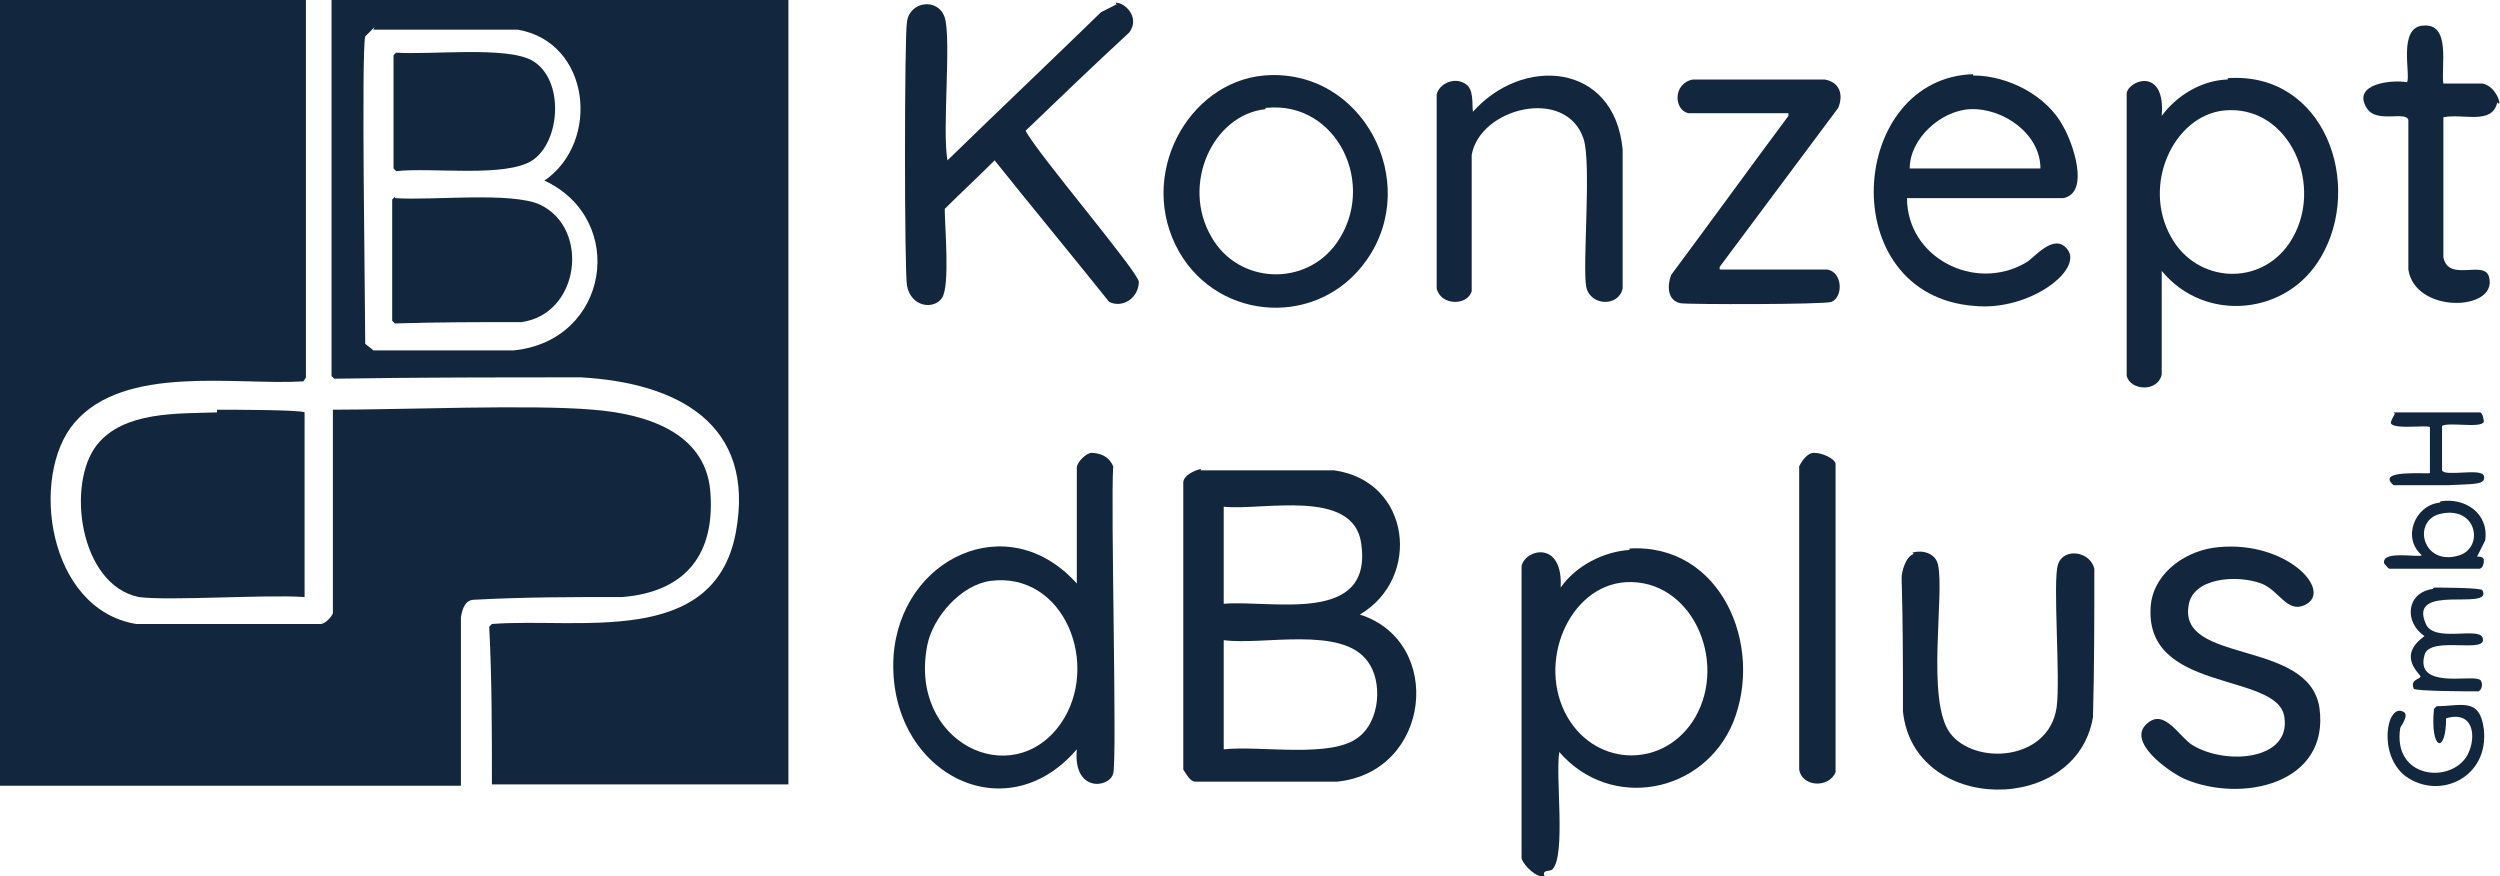
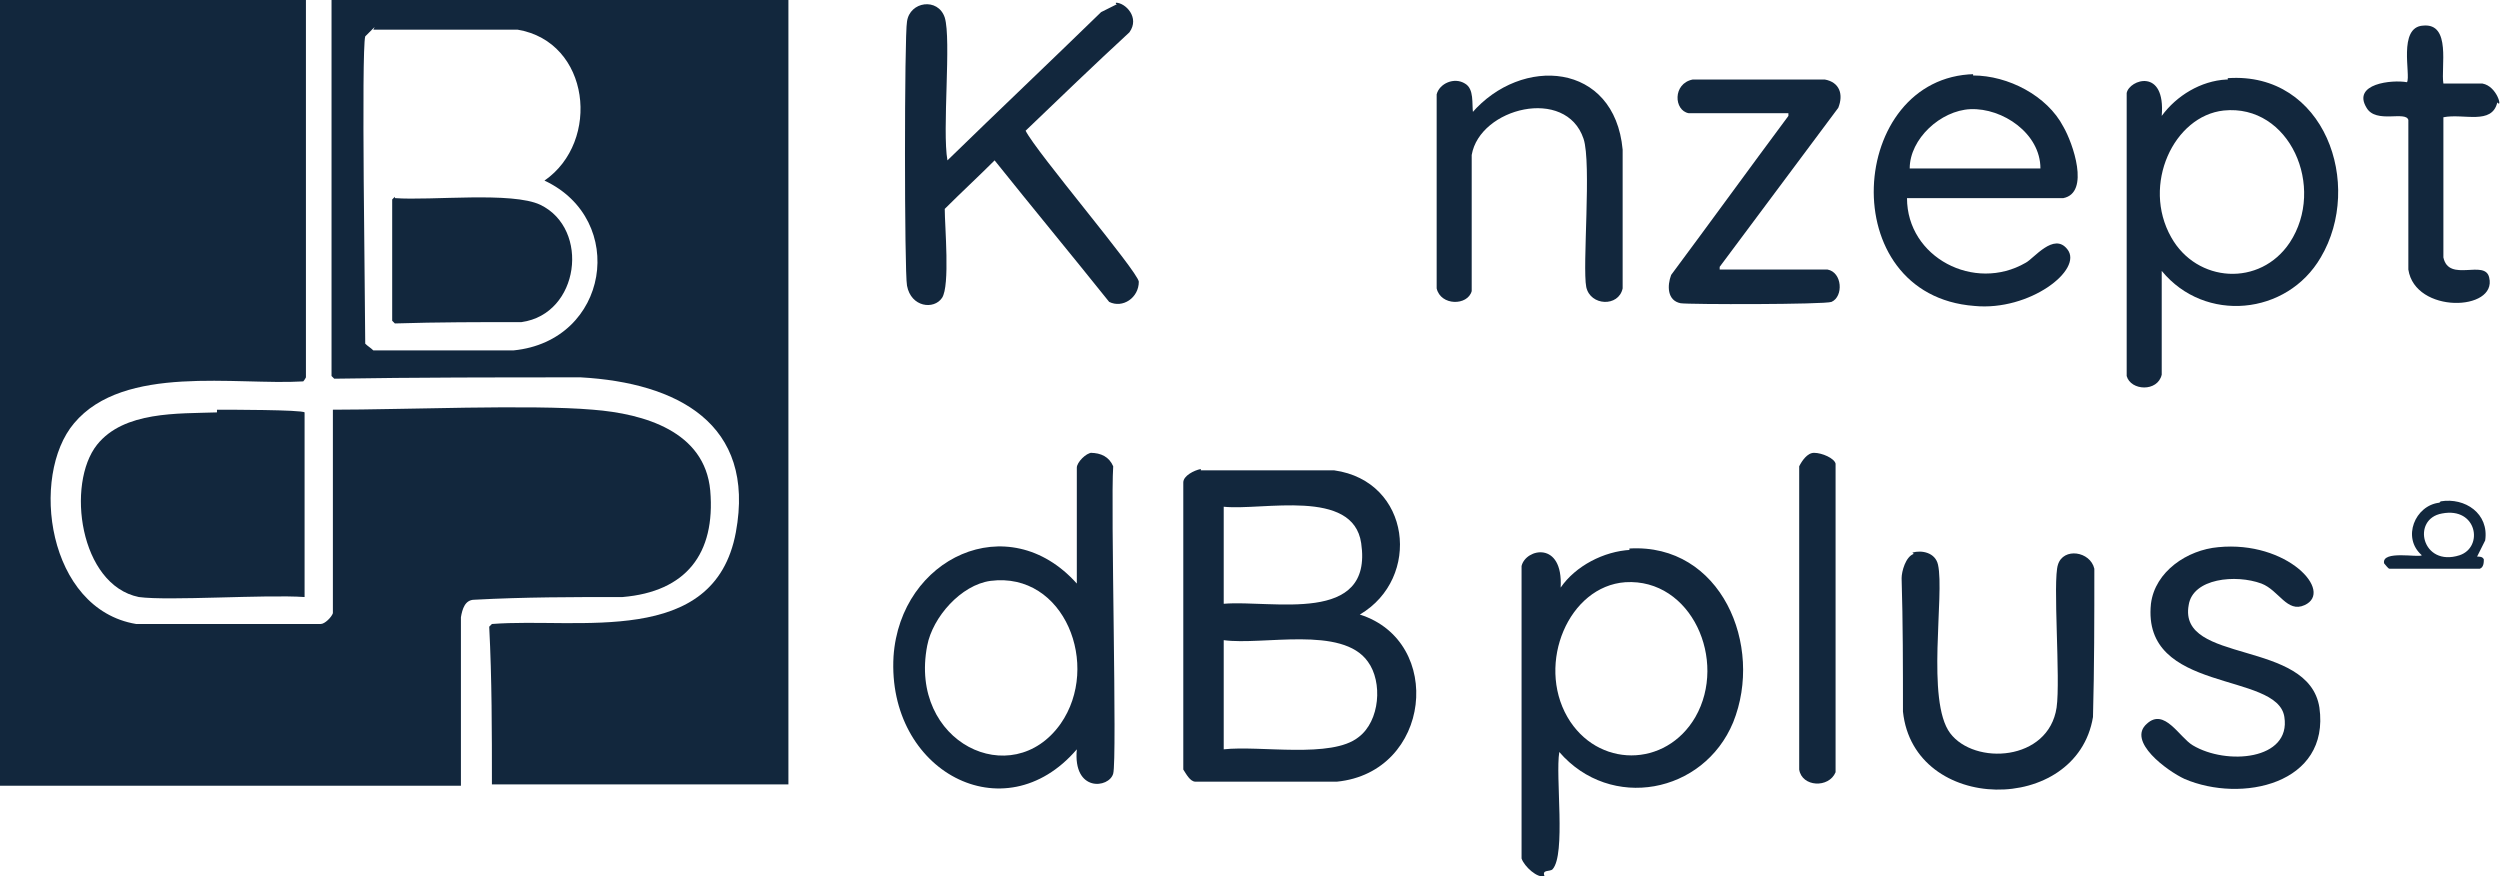
<svg xmlns="http://www.w3.org/2000/svg" viewBox="0 0 185.5 65">
  <defs>
    <style>      .cls-1 {        fill: #12273d;      }    </style>
  </defs>
  <g>
    <g id="Ebene_1">
      <g id="Ebene_1-2" data-name="Ebene_1">
        <g>
          <path class="cls-1" d="M22.7,0v28s-.1.2-.2.3c-5,.3-13.3-1.3-17,3.1-3.3,3.9-2,13.8,4.6,14.9,4.6,0,9.1,0,13.7,0,.3,0,.8-.5.9-.8v-15.1c5.2,0,14.7-.4,19.3,0,3.8.3,8.3,1.6,8.7,6,.4,4.7-1.8,7.5-6.5,7.9-3.7,0-7.3,0-11,.2-.7,0-.9.7-1,1.3v12.5H0V0h22.7Z" />
          <path class="cls-1" d="M58.5,0v58.2h-22c0-3.9,0-7.8-.2-11.7l.2-.2c6.4-.5,16.5,1.8,18.1-6.8,1.5-8.1-4.4-11.1-11.5-11.5-6.1,0-12.2,0-18.3.1l-.2-.2V0h33.9ZM27.8,2c-.2.2-.5.5-.7.7-.3,1.1,0,19.8,0,22.8.2.2.4.3.6.5h10.4c7.1-.7,8.5-9.7,2.3-12.6,4.2-2.9,3.4-10.3-2-11.2-3.6,0-7.2,0-10.8,0h.1Z" />
          <path class="cls-1" d="M82.8.2c.7,0,1.8,1.1,1,2.2-2.6,2.4-5.2,4.9-7.7,7.3.8,1.6,8.3,10.4,8.4,11.2,0,1.2-1.2,2-2.2,1.5-2.8-3.5-5.7-7-8.5-10.5-1.2,1.2-2.5,2.4-3.7,3.6,0,1.3.4,5.7-.2,6.6-.6.9-2.3.7-2.6-.9-.2-1-.2-18.6,0-19.6.2-1.5,2.3-1.8,2.8-.3.5,1.6-.2,8.4.2,10.6,3.8-3.7,7.6-7.3,11.4-11,.4-.2.8-.4,1.2-.6h-.1Z" />
          <path class="cls-1" d="M179.8,1.9c2.1-.2,1.3,3.1,1.5,4.3h2.9c1.1.2,1.5,1.9,1.1,1.4-.4,1.7-2.5.8-4,1.1v10.4c.4,1.9,3.1.1,3.4,1.5.6,2.5-5.5,2.7-6-.6v-11.1c-.2-.7-2.4.3-3.1-.9-1.1-1.8,1.9-2.1,3-1.9.3-.5-.7-4.1,1.2-4.2h0Z" />
-           <path class="cls-1" d="M29.3,3.9c2.5.2,8.3-.5,10.2.6,2.4,1.4,2.1,6,0,7.4-2,1.3-7.5.5-10.1.8l-.2-.2V4.1l.2-.2Z" />
-           <path class="cls-1" d="M93.8,5.6c7.3-.6,11.7,7.9,7.6,13.7-3.5,5-10.9,4.6-13.9-.6-3.2-5.6.6-12.6,6.3-13.1ZM93.9,8.1c-3.9.4-6.3,5.6-4,9.5,2,3.5,7,3.7,9.3.4,3-4.3,0-10.5-5.2-10h-.1Z" />
          <path class="cls-1" d="M109.2,8.4h0c3.7-4.3,10.6-3.8,11.2,2.7v10.3c-.3,1.4-2.4,1.3-2.7-.1-.3-1.5.4-9.2-.2-11-1.3-3.9-7.7-2.3-8.3,1.2,0,3.4,0,6.7,0,10.1-.3,1.1-2.3,1.1-2.6-.2,0-.7,0-13.7,0-14.4.2-.8,1.3-1.3,2.1-.8.7.4.5,1.5.6,2.2Z" />
          <path class="cls-1" d="M146.4,5.6c2.6,0,5.5,1.5,6.7,3.8.7,1.2,2,4.9,0,5.3h-11.6c0,4.4,5,7,8.8,4.8.6-.3,2.1-2.3,3.1-1,1.2,1.5-2.8,4.6-6.9,4.2-10.5-.8-9.4-17,0-17.2h-.1ZM146.2,8.1c-2.2.1-4.5,2.2-4.5,4.4h9.7c0-2.6-2.8-4.5-5.2-4.4Z" />
          <path class="cls-1" d="M165.3,5.8c7.2-.5,10.1,7.9,6.9,13.3-2.5,4.3-8.6,4.9-11.8,1v7.7c-.3,1.3-2.3,1.2-2.6.1V6.9c.2-1,2.9-1.9,2.6,1.7,1.1-1.5,2.9-2.6,4.8-2.7h.1ZM165,8.2c-3.7.4-6.1,5.5-3.9,9.4,1.9,3.4,6.6,3.7,8.8.4,2.7-4.1,0-10.3-4.9-9.8h0Z" />
          <path class="cls-1" d="M125.6,5.9h9.8c1.1.2,1.4,1.1,1,2.1-2.9,3.9-5.9,7.9-8.8,11.8v.2h8c1.1.2,1.2,2,.3,2.4-.5.2-10.6.2-11.2.1-1-.2-1-1.3-.7-2.1,2.9-3.9,5.8-7.9,8.7-11.8v-.2h-7.4c-1.1-.2-1.2-2.2.3-2.5h0Z" />
          <path class="cls-1" d="M29.3,14.7c2.7.2,8.7-.5,10.8.5,3.7,1.8,2.9,8.1-1.4,8.7-3.1,0-6.2,0-9.4.1l-.2-.2v-9l.2-.2h0Z" />
          <path class="cls-1" d="M16.1,30.4c.8,0,6.3,0,6.5.2v13.7c-2.9-.2-10.1.3-12.3,0-4.4-.9-5.4-8.4-3.1-11.3,2-2.5,6-2.3,8.9-2.4h0Z" />
-           <path class="cls-1" d="M177.6,30.6h6.4c.2,0,.3.5.3.7-.2.5-2.6,0-3.1.3v3.3c.2.5,2.9-.2,3.1.4.2.7-.8.6-2.6.7-1.4,0-2.7,0-4.1,0-1.4-1.2,2.6-.8,2.7-.9v-3.4c-.1-.2-2.7.2-2.9-.3,0-.2.2-.5.3-.7h0Z" />
          <path class="cls-1" d="M80.9,33.6c.8,0,1.4.3,1.7,1-.2,2.9.3,21.7,0,22.8s-3,1.4-2.7-1.8c-5.4,6.3-14.1,1.6-13.6-6.9.5-7.3,8.5-11.1,13.6-5.4v-8.6c0-.4.7-1.1,1.1-1.1ZM73.5,43.1c-2.2.3-4.3,2.7-4.7,4.8-1.4,7.2,6.3,10.9,9.9,5.8,3-4.3.3-11.3-5.2-10.6Z" />
          <path class="cls-1" d="M134.6,33.6c.6,0,1.5.4,1.6.8v22.9c-.5,1.2-2.5,1.1-2.7-.2v-22.5c.2-.4.6-1,1.1-1h0Z" />
          <path class="cls-1" d="M89.1,34.9c3.3,0,6.6,0,9.9,0,5.7.8,6.5,8,1.9,10.7,6.3,2,5.3,11.7-1.7,12.4h-10.5c-.4,0-.7-.6-.9-.9v-21.3c0-.5.8-.9,1.3-1ZM90.8,37.6v7.2c3.6-.3,11.1,1.6,10.2-4.5-.6-4.1-7.3-2.4-10.2-2.7ZM90.8,47.5v8.1c2.7-.3,8,.7,10-.9,1.6-1.2,1.8-4.1.7-5.6-1.9-2.7-7.8-1.2-10.7-1.6Z" />
          <path class="cls-1" d="M181.1,37.2c1.8-.3,3.6.9,3.3,2.9-.2.4-.4.8-.6,1.2.2,0,.4,0,.5.2,0,.2,0,.6-.3.7h-6.7c-.1,0-.3-.3-.4-.4-.2-1,2.6-.4,2.8-.6-1.5-1.3-.5-3.7,1.3-3.9h0ZM181.2,38.1c-2.3.4-1.5,4,1.3,3.1,1.8-.6,1.3-3.6-1.3-3.1Z" />
          <path class="cls-1" d="M164.6,40.6c5.1-.5,8.6,3.3,6.4,4.3-1.3.6-1.9-1.1-3.2-1.6-1.9-.7-5.1-.4-5.4,1.6-.8,4.4,8.9,2.5,9.7,7.6.8,5.7-5.8,7.1-10,5.3-1.3-.6-4.3-2.8-2.8-4.1,1.3-1.2,2.4,1,3.4,1.6,2.5,1.5,7.3,1.1,6.8-2.1-.5-3.4-10.6-1.7-9.9-8.4.3-2.4,2.7-4,5-4.2Z" />
          <path class="cls-1" d="M120.9,40.7c6.8-.4,10,7.2,7.7,12.9-2.2,5.3-9.1,6.6-12.9,2.2-.3,1.8.5,7.6-.5,8.7-.2.2-.8,0-.6.5-.5.2-1.5-.7-1.7-1.3v-21.7c.3-1.3,3.1-1.9,2.9,1.6,1.1-1.6,3.2-2.7,5.2-2.8h-.1ZM120.6,43.2c-4.2.3-6.6,6-4.3,10,2.2,3.8,7.3,3.8,9.5,0,2.4-4.2-.3-10.3-5.2-10Z" />
          <path class="cls-1" d="M141.9,41c.7-.2,1.7,0,1.9.9.5,2.2-.9,10.1.9,12.5,1.8,2.4,7.3,2.1,7.9-1.9.3-2.1-.3-9.4.1-10.6.4-1.3,2.4-1,2.7.3,0,3.7,0,7.3-.1,11-1.2,7.3-13.3,7.2-14.1-.4,0-3.3,0-6.6-.1-9.9,0-.5.3-1.6.9-1.8h0Z" />
-           <path class="cls-1" d="M180.6,43.6c.5,0,3.5,0,3.6.2.8,1.6-5.6-.6-4.2,2.5.6,1.4,3.9.2,4.2,1,.5,1.3-3.9-.2-4.3,1.3-.7,2.5,3.3,1.5,4,1.8.3,0,.4.7,0,.9-.4,0-4.7,0-4.8-.2-.3-.7.5-.7.5-.9s-1.8-1.5.3-3c-1.5-1-1.4-3.2.6-3.5h0Z" />
-           <path class="cls-1" d="M180.8,52.4c1.8,0,3.2-.7,3.5,1.7.4,3.6-3.3,5.3-5.8,3.5-2.1-1.6-1.4-5.4-.2-4.8.5.2-.1,1-.2,1.2-.6,3.8,3.8,4.2,5,2,.7-1.4.4-3.3-1.6-2.7,0,2.7-1.2,2.4-.9-.7l.2-.2Z" />
        </g>
      </g>
    </g>
  </g>
</svg>